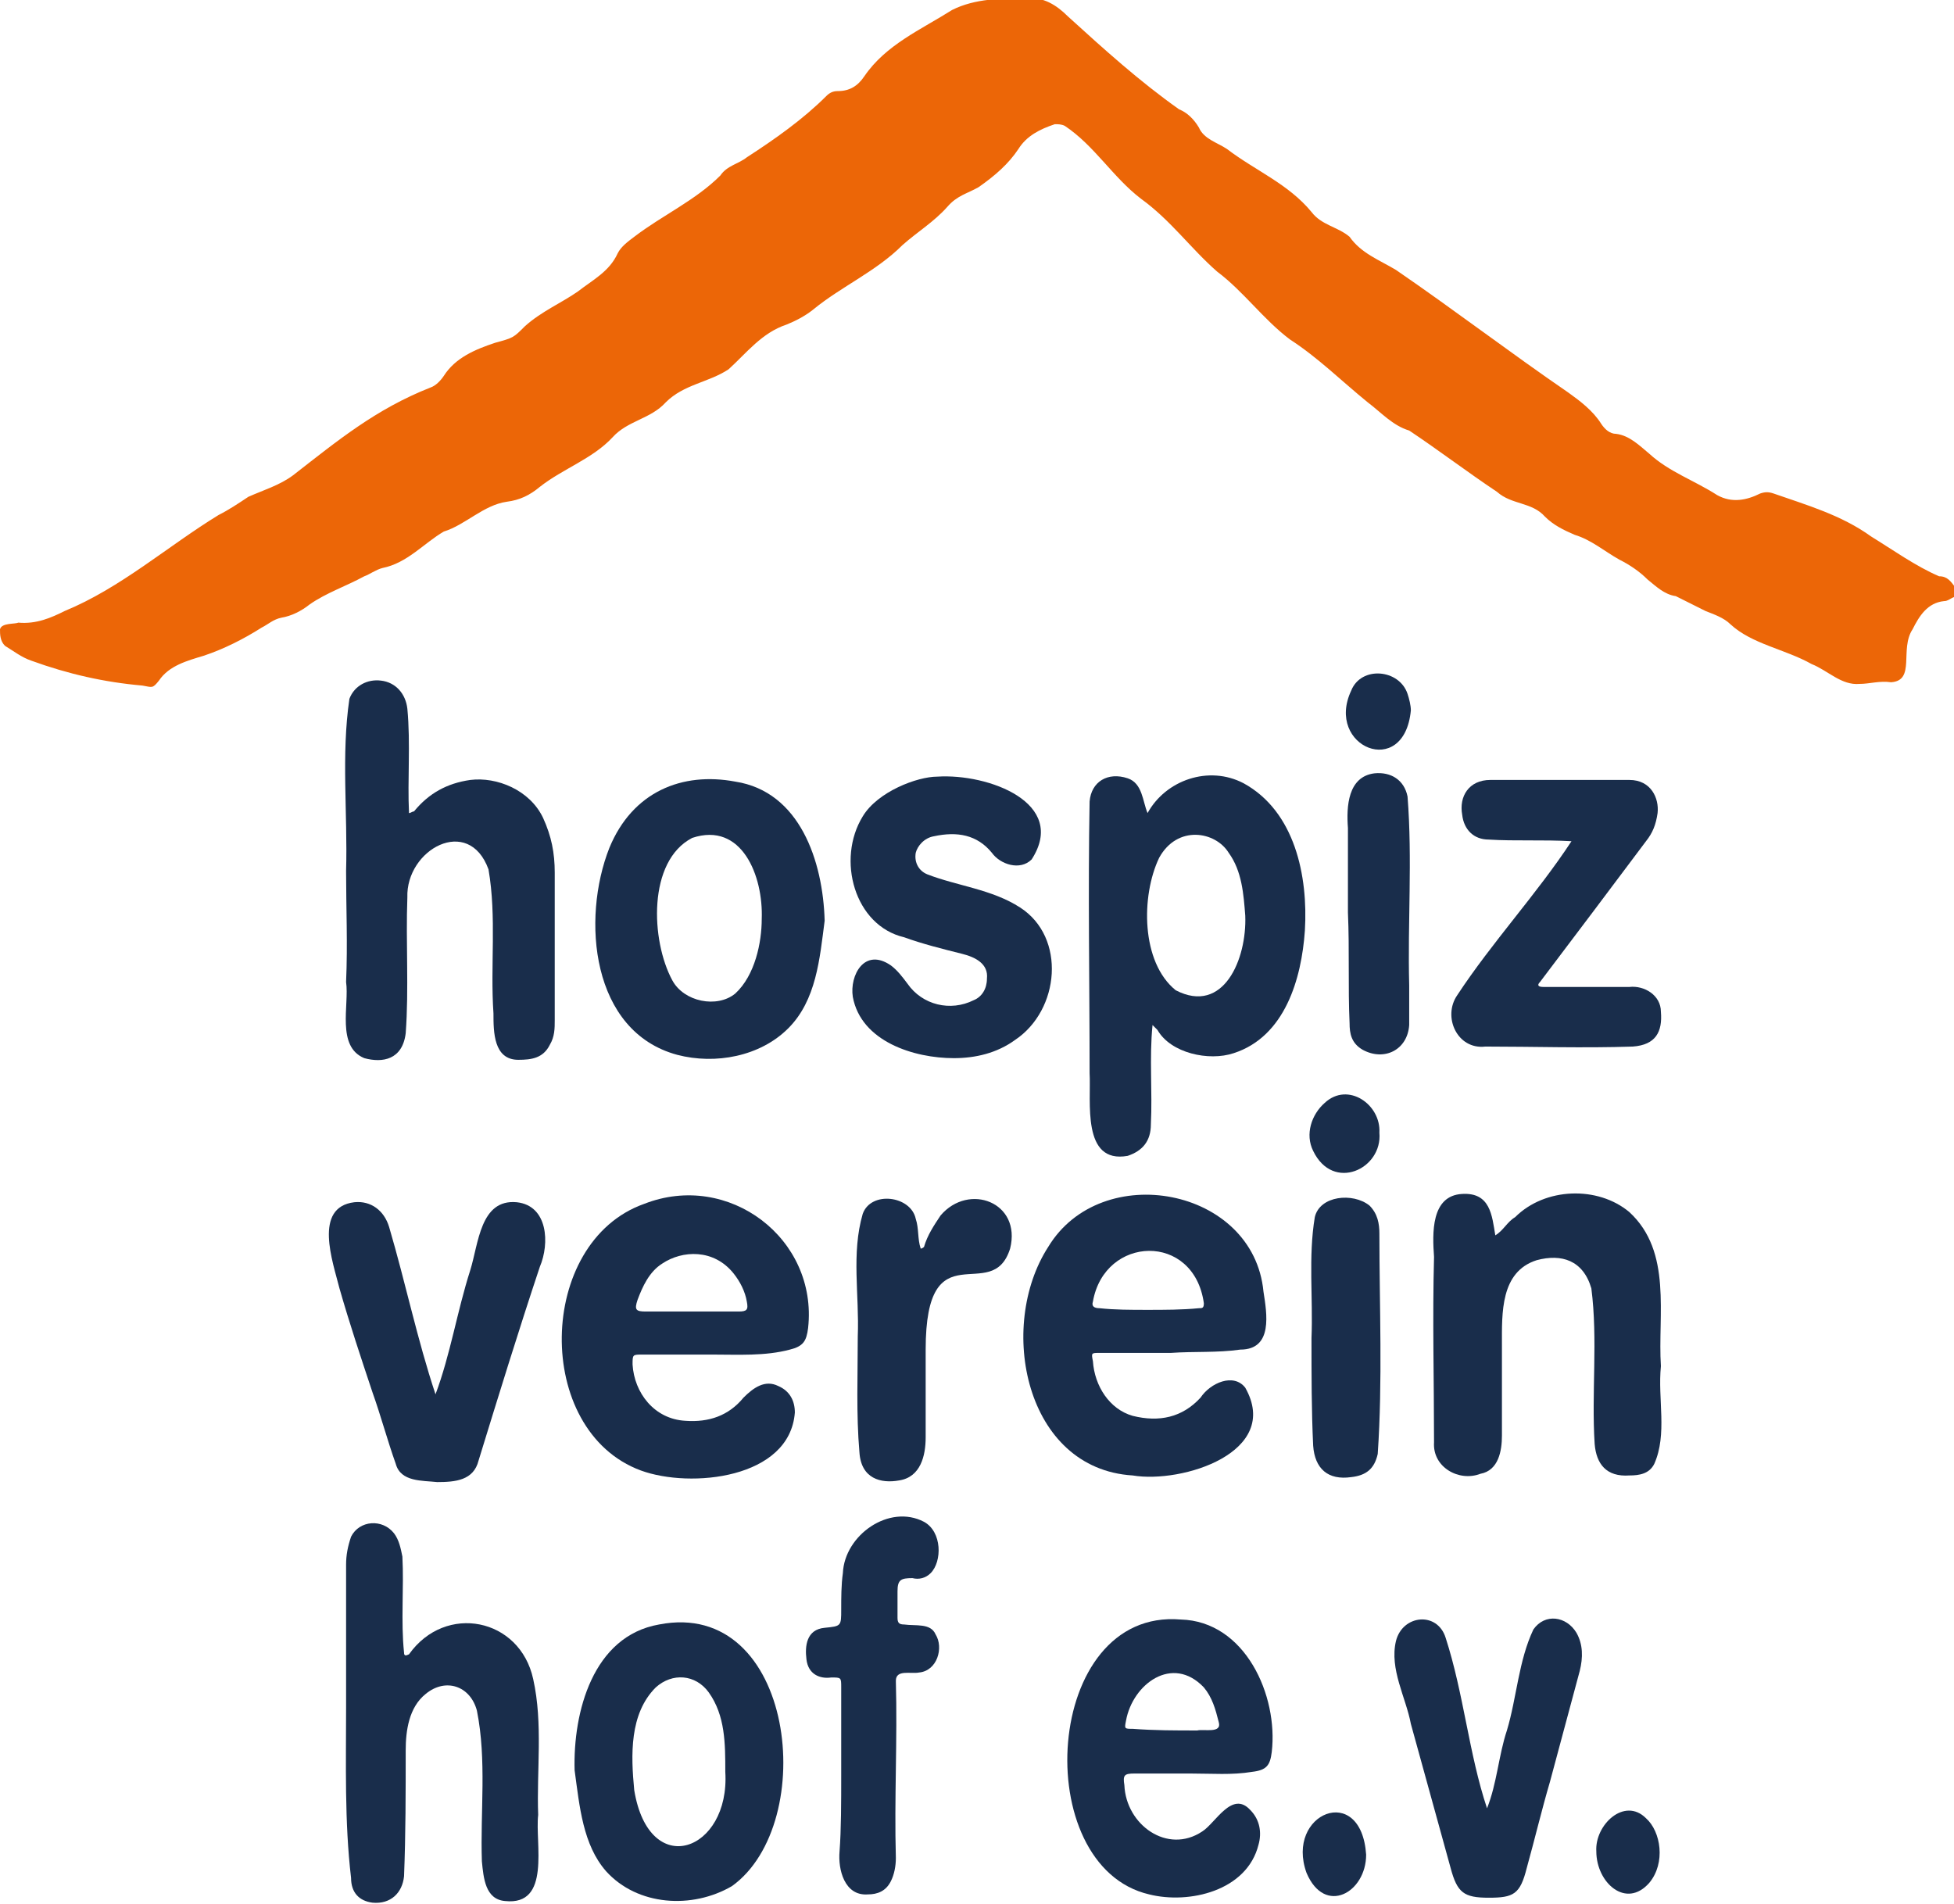
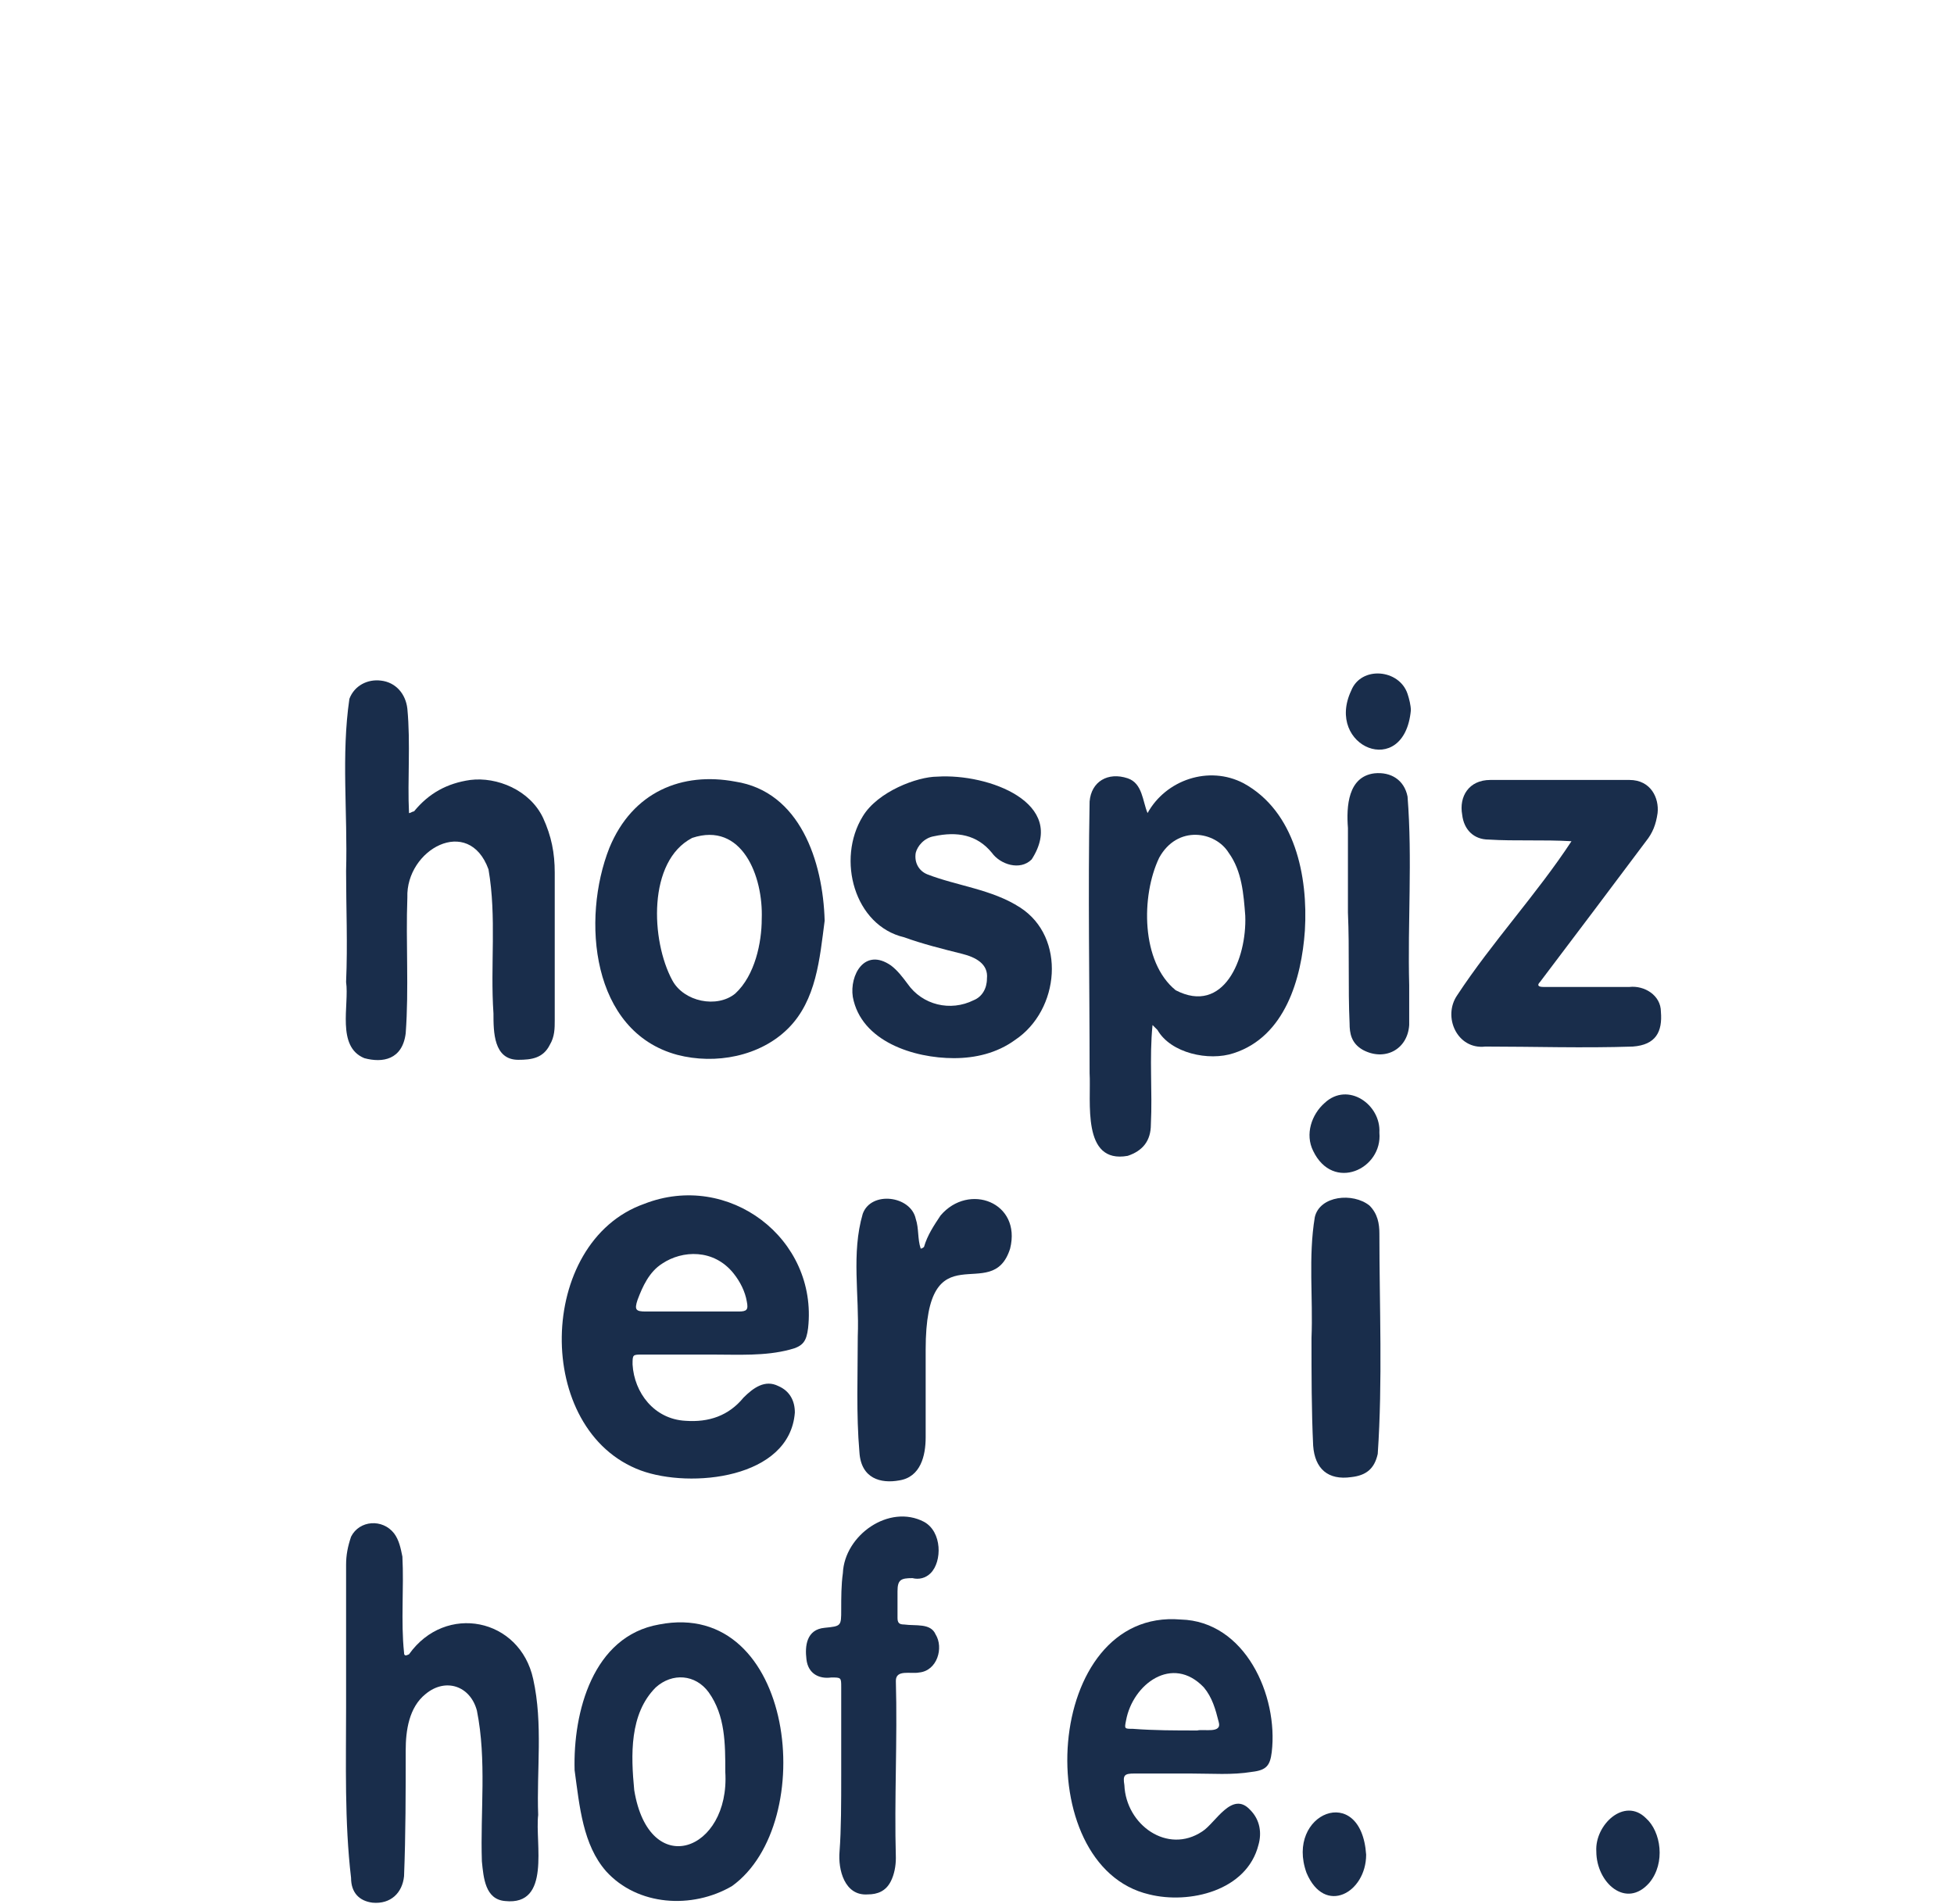
<svg xmlns="http://www.w3.org/2000/svg" width="118" height="115" viewBox="0 0 118 115" fill="none">
  <g clip-path="url(#clip0)">
-     <path d="M1.1 37.6C2.2 37.7 3.1 37.3 3.9 36.9C7.3 35.5 10.1 33 13.2 31.1C13.8 30.8 14.4 30.4 15 30C15.9 29.6 16.9 29.3 17.7 28.7C20.4 26.6 22.7 24.7 26 23.4C26.3 23.3 26.6 23 26.8 22.7C27.5 21.6 28.7 21.1 29.9 20.7C31 20.4 31 20.4 31.7 19.7C32.7 18.8 33.9 18.3 34.9 17.6C35.8 16.9 36.8 16.4 37.3 15.3C37.5 14.9 37.9 14.6 38.3 14.3C40 13 42 12.1 43.5 10.6C43.9 10 44.6 9.9 45.1 9.5C46.8 8.4 48.5 7.2 49.9 5.8C50.1 5.6 50.3 5.5 50.6 5.5C51.3 5.5 51.8 5.2 52.2 4.6C53.5 2.7 55.6 1.8 57.5 0.6C58.9 -0.1 60.5 -0.1 62 -0.1C63 -0.2 63.8 0.3 64.5 1C66.7 3 68.8 4.9 71.2 6.6C71.7 6.8 72.1 7.2 72.4 7.7C72.7 8.4 73.5 8.6 74.1 9C75.8 10.3 77.8 11.1 79.2 12.8C79.8 13.6 80.8 13.7 81.5 14.3C82.2 15.3 83.3 15.7 84.3 16.3C87.8 18.7 91.2 21.3 94.7 23.7C95.4 24.2 96.2 24.8 96.7 25.6C96.9 25.9 97.2 26.2 97.6 26.2C98.4 26.3 99 26.9 99.6 27.4C100.8 28.5 102.3 29 103.7 29.9C104.6 30.4 105.5 30.2 106.3 29.8C106.6 29.7 106.8 29.7 107.1 29.8C109.1 30.5 111.2 31.1 113 32.4C114.3 33.2 115.7 34.2 117.1 34.8C117.6 34.8 117.8 35.1 118.1 35.5C118.2 35.8 118.2 36 117.9 36.1C117.7 36.2 117.6 36.3 117.4 36.3C116.4 36.4 115.9 37.2 115.5 38C114.7 39.2 115.7 41.1 114.2 41.2C113.5 41.1 112.9 41.3 112.3 41.3C111.2 41.4 110.4 40.5 109.4 40.1C107.8 39.2 105.8 38.9 104.5 37.7C104.1 37.3 103.5 37.1 103 36.9C102.4 36.6 101.8 36.3 101.2 36C100.5 35.9 100 35.4 99.5 35C99 34.5 98.4 34.1 97.8 33.8C96.9 33.3 96.1 32.6 95.1 32.3C94.4 32 93.8 31.7 93.3 31.2C92.5 30.3 91.3 30.5 90.4 29.7C88.6 28.5 86.9 27.2 85.1 26C84.1 25.7 83.4 24.9 82.6 24.3C81 23 79.6 21.6 77.9 20.5C76.3 19.3 75.1 17.6 73.5 16.4C71.9 15 70.7 13.3 68.9 12C67.2 10.7 66.1 8.8 64.3 7.6C64.1 7.5 63.9 7.5 63.7 7.5C62.8 7.8 62 8.2 61.5 9C60.9 9.9 60.1 10.6 59.1 11.3C58.4 11.7 57.8 11.8 57.2 12.5C56.4 13.4 55.4 14 54.5 14.8C52.9 16.4 50.8 17.3 49.1 18.7C48.6 19.1 48 19.4 47.5 19.6C46 20.1 45.1 21.3 44 22.3C42.8 23.1 41.3 23.2 40.2 24.3C39.3 25.3 37.9 25.4 37 26.4C35.8 27.7 34 28.3 32.6 29.4C32 29.9 31.4 30.2 30.6 30.3C29.2 30.5 28.1 31.7 26.8 32.1C25.6 32.8 24.6 34 23.1 34.3C22.7 34.4 22.3 34.7 22 34.8C20.9 35.4 19.7 35.8 18.7 36.5C18.2 36.9 17.6 37.2 17 37.3C16.5 37.4 16.2 37.7 15.8 37.9C14.7 38.6 13.5 39.2 12.3 39.6C11.3 39.9 10.2 40.2 9.6 41.1C9.2 41.6 9.2 41.5 8.6 41.4C6.3 41.2 4.1 40.7 1.9 39.9C1.3 39.7 0.8 39.3 0.3 39C0 38.7 0 38.3 0 38C0.1 37.6 0.9 37.7 1.1 37.6Z" fill="#EC6607" />
    <path d="M75.2 55.3C75.1 54 75 52.6 74.2 51.5C73.4 50.2 71.1 49.8 70 51.8C68.9 54.1 68.9 58.1 71 59.8C73.9 61.3 75.3 57.9 75.2 55.3ZM65.8 64.8C65.8 59.3 65.7 53.9 65.8 48.4C65.9 47.2 66.9 46.6 68.1 47C69 47.3 69 48.4 69.3 49.1C70.4 47.1 73 46.2 75.1 47.3C78.2 49 79 52.9 78.8 56.2C78.6 59.1 77.6 62.6 74.5 63.6C73 64.1 70.7 63.6 69.9 62.2C69.8 62.1 69.7 62 69.6 61.9C69.4 63.9 69.6 65.9 69.5 67.9C69.5 68.9 69 69.5 68.1 69.8C65.3 70.3 65.9 66.5 65.8 64.8Z" fill="#192D4B" />
    <path d="M20.9 52.6C21 49.1 20.6 45.6 21.1 42.2C21.4 41.4 22.2 41 23 41.1C23.9 41.2 24.5 41.9 24.6 42.8C24.8 44.9 24.6 47.1 24.7 49.1C24.8 49.1 24.9 49 25 49C25.9 47.9 27 47.3 28.4 47.1C30 46.9 32 47.7 32.8 49.4C33.3 50.5 33.5 51.5 33.5 52.7C33.5 55.7 33.5 58.6 33.5 61.6C33.5 62.1 33.5 62.6 33.2 63.1C32.8 63.9 32.1 64 31.3 64C29.8 64 29.8 62.3 29.8 61.2C29.6 58.3 30 55.4 29.5 52.5C28.3 49.2 24.5 51.3 24.6 54.2C24.5 56.9 24.7 59.7 24.5 62.4C24.3 64 23.1 64.2 22 63.9C20.3 63.2 21.1 60.7 20.9 59.3C21 57 20.9 54.8 20.9 52.6C20.9 52.6 21 52.6 20.9 52.6Z" fill="#192D4B" />
    <path d="M41.6 79.2C42.6 79.2 43.6 79.2 44.6 79.2C45.1 79.2 45.2 79.1 45.1 78.6C45 78 44.7 77.4 44.3 76.9C43.1 75.4 41.2 75.5 40 76.3C39.2 76.8 38.8 77.7 38.5 78.5C38.3 79.1 38.4 79.2 39 79.2C39.9 79.2 40.7 79.2 41.6 79.2ZM43 81.8C41.6 81.8 40.2 81.8 38.8 81.8C38.2 81.8 38.2 81.8 38.2 82.4C38.3 84.1 39.5 85.7 41.4 85.8C42.8 85.9 44 85.5 44.9 84.4C45.5 83.8 46.2 83.3 47 83.7C47.7 84 48 84.6 48 85.3C47.7 89.3 41.7 89.9 38.7 88.8C32.2 86.4 32.4 75 38.9 72.7C44 70.7 49.4 74.8 48.8 80.2C48.7 81 48.5 81.3 47.7 81.5C46.2 81.9 44.6 81.8 43 81.8Z" fill="#192D4B" />
-     <path d="M69.3 79.1C70.3 79.1 71.4 79.1 72.4 79C72.6 79 72.7 79 72.7 78.7C72.1 74.4 66.7 74.6 66 78.6C65.9 78.9 66.1 79 66.4 79C67.3 79.1 68.3 79.1 69.3 79.1ZM70.7 81.7C69.2 81.7 67.8 81.7 66.4 81.7C65.9 81.7 65.9 81.7 66 82.2C66.1 83.7 67 85.1 68.4 85.5C70 85.9 71.4 85.6 72.5 84.4C73.1 83.5 74.5 82.9 75.2 83.8C77.4 87.7 71.4 89.6 68.4 89.1C61.9 88.7 60.2 80.1 63.3 75.3C66.5 70 75.7 71.7 76.3 78C76.5 79.3 76.9 81.5 74.9 81.5C73.5 81.7 72.1 81.6 70.7 81.7Z" fill="#192D4B" />
-     <path d="M100.3 82.5C100.1 84.5 100.7 86.6 99.9 88.4C99.6 89 99 89.1 98.4 89.1C97 89.2 96.4 88.4 96.3 87.2C96.1 84.1 96.5 80.9 96.1 77.8C95.6 76.1 94.3 75.7 92.8 76.1C90.6 76.8 90.7 79.3 90.7 81.2C90.7 83 90.7 84.9 90.7 86.7C90.7 87.6 90.5 88.8 89.4 89C88.1 89.5 86.5 88.6 86.6 87.1C86.6 83.4 86.5 79.6 86.6 75.9C86.5 74.5 86.4 72.2 88.3 72.1C90 72 90.1 73.4 90.3 74.6C90.8 74.3 91 73.8 91.5 73.5C93.3 71.7 96.5 71.6 98.4 73.2C101 75.6 100.1 79.4 100.3 82.5Z" fill="#192D4B" />
    <path d="M20.9 103.1C20.9 100.2 20.9 97.3 20.9 94.5C20.9 93.9 21 93.4 21.2 92.8C21.7 91.8 23.1 91.7 23.8 92.6C24.1 93 24.2 93.5 24.3 94C24.4 95.9 24.2 97.9 24.4 99.8C24.4 100 24.5 100 24.7 99.9C26.9 96.8 31.4 97.7 32.2 101.4C32.8 104.1 32.4 106.9 32.5 109.6C32.3 111.3 33.3 115.1 30.5 114.8C29.3 114.7 29.2 113.4 29.1 112.4C29 109.4 29.4 106.3 28.8 103.3C28.4 101.8 26.9 101.3 25.7 102.3C24.7 103.1 24.5 104.5 24.5 105.7C24.5 108.2 24.5 110.8 24.4 113.3C24.3 114.3 23.6 115 22.5 114.9C21.7 114.8 21.2 114.3 21.2 113.4C20.8 110 20.9 106.5 20.9 103.1Z" fill="#192D4B" />
    <path d="M46 55.5C46.1 52.9 44.8 49.6 41.8 50.6C39.1 52 39.3 56.8 40.6 59.2C41.3 60.5 43.3 60.9 44.4 60C45.6 58.9 46 56.9 46 55.5ZM49.8 55.6C49.5 57.9 49.3 60.4 47.6 62.1C45.9 63.8 43.2 64.3 40.9 63.7C35.7 62.3 35.1 55.5 36.8 51.2C38.2 47.8 41.2 46.6 44.4 47.2C48.3 47.8 49.7 52 49.8 55.6Z" fill="#192D4B" />
    <path d="M56.6 46.9C59.7 46.7 64.5 48.5 62.3 51.9C61.6 52.6 60.4 52.2 59.9 51.5C59 50.4 57.8 50.2 56.4 50.5C55.8 50.6 55.4 51.1 55.3 51.5C55.2 52.1 55.5 52.6 56 52.8C57.8 53.5 59.9 53.7 61.6 54.8C64.4 56.6 64 61 61.3 62.8C60.2 63.6 58.9 63.9 57.6 63.9C55.2 63.9 52 62.9 51.5 60.2C51.3 58.9 52.2 57.2 53.8 58.3C54.2 58.6 54.5 59 54.8 59.4C55.7 60.7 57.4 61.1 58.8 60.4C59.3 60.2 59.6 59.7 59.6 59.1C59.7 58.2 58.9 57.8 58.1 57.6C56.9 57.3 55.7 57 54.6 56.6C51.6 55.9 50.5 51.9 52.1 49.3C53 47.8 55.4 46.9 56.6 46.9Z" fill="#192D4B" />
    <path d="M72.3 104.5C72.7 104.4 73.8 104.7 73.6 104C73.4 103.2 73.2 102.5 72.7 101.9C70.8 99.9 68.4 101.7 68 103.9C67.9 104.4 67.9 104.4 68.4 104.4C69.7 104.5 71 104.5 72.3 104.5ZM71.9 107.1C70.8 107.1 69.6 107.1 68.5 107.1C67.9 107.1 67.8 107.2 67.9 107.8C68 110.2 70.5 112 72.6 110.6C73.4 110.1 74.4 108.1 75.5 109.3C76.1 109.9 76.2 110.7 76 111.4C75.3 114.2 71.8 115 69.4 114.4C62.1 112.7 63 97.1 71.3 97.8C75.2 97.9 77.2 102.4 76.8 105.8C76.7 106.6 76.5 106.9 75.6 107C74.4 107.2 73.2 107.1 71.9 107.1Z" fill="#192D4B" />
    <path d="M43.8 107C43.8 105.3 43.8 103.6 42.8 102.2C42 101.1 40.6 101 39.6 101.9C38 103.5 38.1 106 38.3 108.1C39.2 113.6 44.1 111.8 43.8 107ZM34.7 106.9C34.6 103.4 35.8 98.8 39.8 98.1C48 96.5 49.5 110.1 44.2 113.9C41.8 115.3 38.5 115.1 36.6 113C35.2 111.4 35 109.1 34.7 106.9Z" fill="#192D4B" />
    <path d="M94.2 47.1C95.6 47.1 97 47.1 98.4 47.1C99.7 47.1 100.2 48.2 100.1 49.1C100 49.8 99.8 50.3 99.4 50.8C97.3 53.6 95.2 56.4 93 59.3C92.8 59.5 92.9 59.6 93.2 59.6C94.9 59.6 96.7 59.6 98.4 59.6C99.3 59.5 100.3 60.1 100.3 61.1C100.4 62.3 100 63.1 98.6 63.2C95.6 63.3 92.6 63.2 89.7 63.2C88 63.4 87.1 61.4 88 60.1C90.1 56.9 92.8 54 94.9 50.8C93.2 50.7 91.5 50.8 89.9 50.7C89 50.7 88.4 50.1 88.3 49.2C88.1 48.1 88.7 47.1 90 47.1C91.3 47.1 92.7 47.1 94.2 47.1Z" fill="#192D4B" />
-     <path d="M26.4 89.5C25.5 89.4 24.2 89.5 23.9 88.4C23.4 87 23 85.5 22.5 84.1C21.8 82 21.1 79.9 20.5 77.8C20.1 76.2 18.9 72.9 21.4 72.6C22.4 72.5 23.2 73.1 23.5 74.1C24.5 77.5 25.2 80.9 26.3 84.2C27.2 81.8 27.6 79.2 28.4 76.7C28.9 75.1 29 72.4 31.2 72.6C33.1 72.8 33.2 75.1 32.6 76.5C31.3 80.4 30.1 84.3 28.9 88.2C28.6 89.4 27.5 89.5 26.4 89.5Z" fill="#192D4B" />
-     <path d="M89.9 114.6C88.4 114.6 88 114.3 87.6 112.8C86.8 109.9 86 107 85.2 104.1C84.9 102.5 83.9 100.8 84.3 99.1C84.7 97.5 86.8 97.3 87.3 98.9C88.4 102.3 88.7 105.9 89.8 109.2C90.4 107.7 90.5 106 91 104.5C91.6 102.5 91.7 100.3 92.6 98.4C93.3 97.4 94.6 97.6 95.2 98.6C95.6 99.3 95.6 100.1 95.4 100.9C94.8 103.1 94.2 105.4 93.6 107.6C93.1 109.3 92.7 111 92.2 112.8C91.8 114.4 91.4 114.6 89.9 114.6Z" fill="#192D4B" />
    <path d="M50.8 107.2C50.8 105.4 50.8 103.7 50.8 101.9C50.8 101.3 50.8 101.3 50.2 101.3C49.5 101.4 48.8 101.1 48.7 100.2C48.6 99.4 48.7 98.4 49.8 98.3C50.8 98.2 50.8 98.2 50.8 97.2C50.8 96.5 50.8 95.7 50.9 95C51 92.7 53.7 90.8 55.8 91.9C56.9 92.5 56.9 94.3 56.2 95C55.9 95.3 55.5 95.4 55.1 95.3C54.4 95.3 54.2 95.4 54.2 96.1C54.2 96.6 54.2 97.2 54.2 97.7C54.2 98 54.3 98.1 54.6 98.1C55.3 98.2 56.2 98 56.5 98.7C57 99.5 56.6 100.9 55.5 101C55 101.1 54.1 100.8 54.1 101.5C54.2 105.1 54 108.6 54.1 112.2C54.1 112.7 54 113.2 53.8 113.6C53.5 114.2 53 114.4 52.4 114.4C51 114.5 50.6 112.9 50.7 111.8C50.8 110.5 50.8 108.8 50.8 107.2Z" fill="#192D4B" />
    <path d="M51.8 80.7C51.9 78.2 51.4 75.7 52.1 73.3C52.6 71.9 55 72.2 55.3 73.6C55.5 74.2 55.4 74.8 55.6 75.4C55.7 75.4 55.8 75.3 55.8 75.3C56 74.6 56.4 74 56.8 73.4C58.5 71.4 61.7 72.6 61 75.4C59.9 78.9 55.9 74.1 55.9 81.5C55.9 83.3 55.9 85 55.9 86.8C55.9 87.9 55.6 89.2 54.3 89.4C53.2 89.6 52 89.3 51.9 87.7C51.7 85.4 51.8 83 51.8 80.7Z" fill="#192D4B" />
    <path d="M79.2 80.8C79.3 78.4 79 75.9 79.4 73.5C79.7 72.2 81.7 72 82.7 72.8C83.2 73.3 83.3 73.9 83.3 74.5C83.3 78.9 83.5 83.4 83.2 87.8C83 88.7 82.5 89.1 81.6 89.2C80.2 89.4 79.4 88.7 79.3 87.3C79.2 85.2 79.2 83 79.2 80.8Z" fill="#192D4B" />
    <path d="M81.4 55.1C81.4 53.4 81.4 51.7 81.4 50C81.3 48.7 81.4 46.9 83 46.7C84 46.6 84.8 47.1 85 48.1C85.3 51.9 85 55.7 85.1 59.5C85.1 60.3 85.1 61.1 85.1 61.9C85 63.4 83.6 64.1 82.3 63.4C81.6 63 81.5 62.4 81.5 61.8C81.4 59.6 81.5 57.4 81.4 55.1Z" fill="#192D4B" />
    <path d="M83.3 68.4C83.5 70.6 80.5 72 79.3 69.5C78.8 68.5 79.2 67.3 80 66.6C81.4 65.3 83.4 66.7 83.3 68.4Z" fill="#192D4B" />
    <path d="M96.4 111.8C96.3 110.2 98.1 108.5 99.4 109.8C100.3 110.6 100.6 112.5 99.6 113.7C98.2 115.3 96.4 113.7 96.4 111.8Z" fill="#192D4B" />
    <path d="M82.5 112C82.5 114.3 80 115.7 78.9 113.1C77.6 109.5 82.2 107.6 82.5 112Z" fill="#192D4B" />
    <path d="M85.2 42.9C84.8 47.1 80 45.1 81.6 41.7C82.2 40.2 84.5 40.4 85 41.9C85.1 42.2 85.2 42.6 85.2 42.9Z" fill="#192D4B" />
  </g>
  <defs>
    <clipPath id="clip0">
      <rect width="118" height="114.9" fill="white" />
    </clipPath>
  </defs>
</svg>